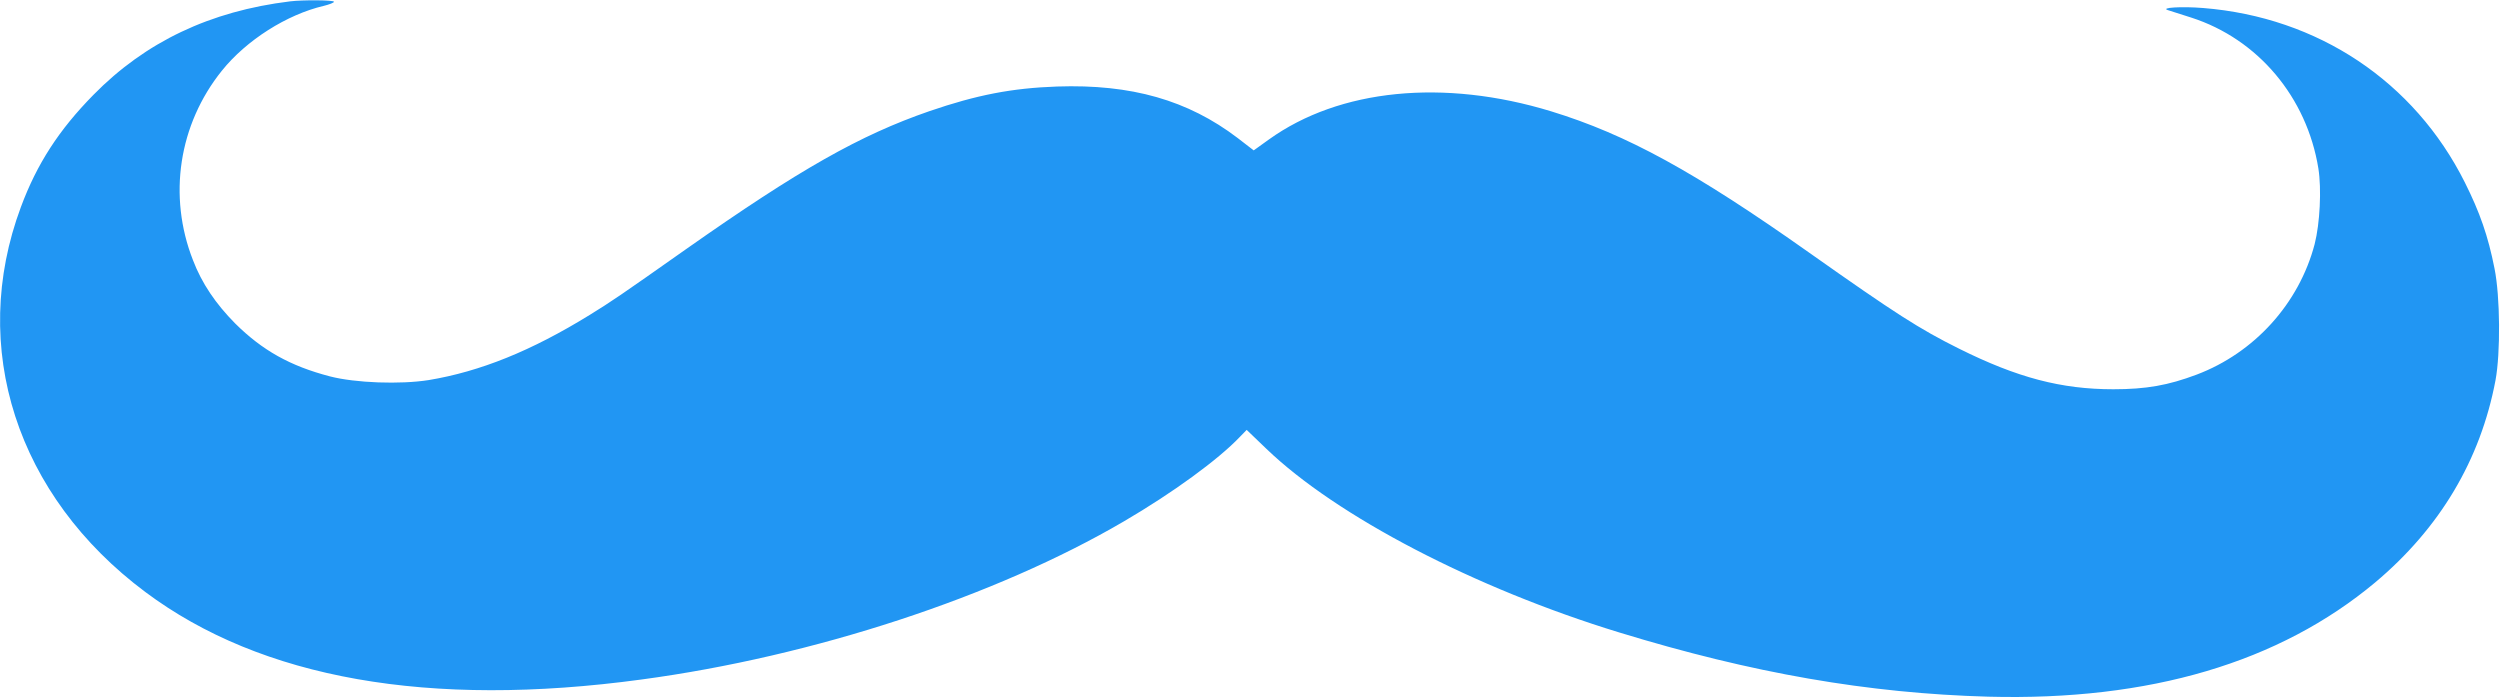
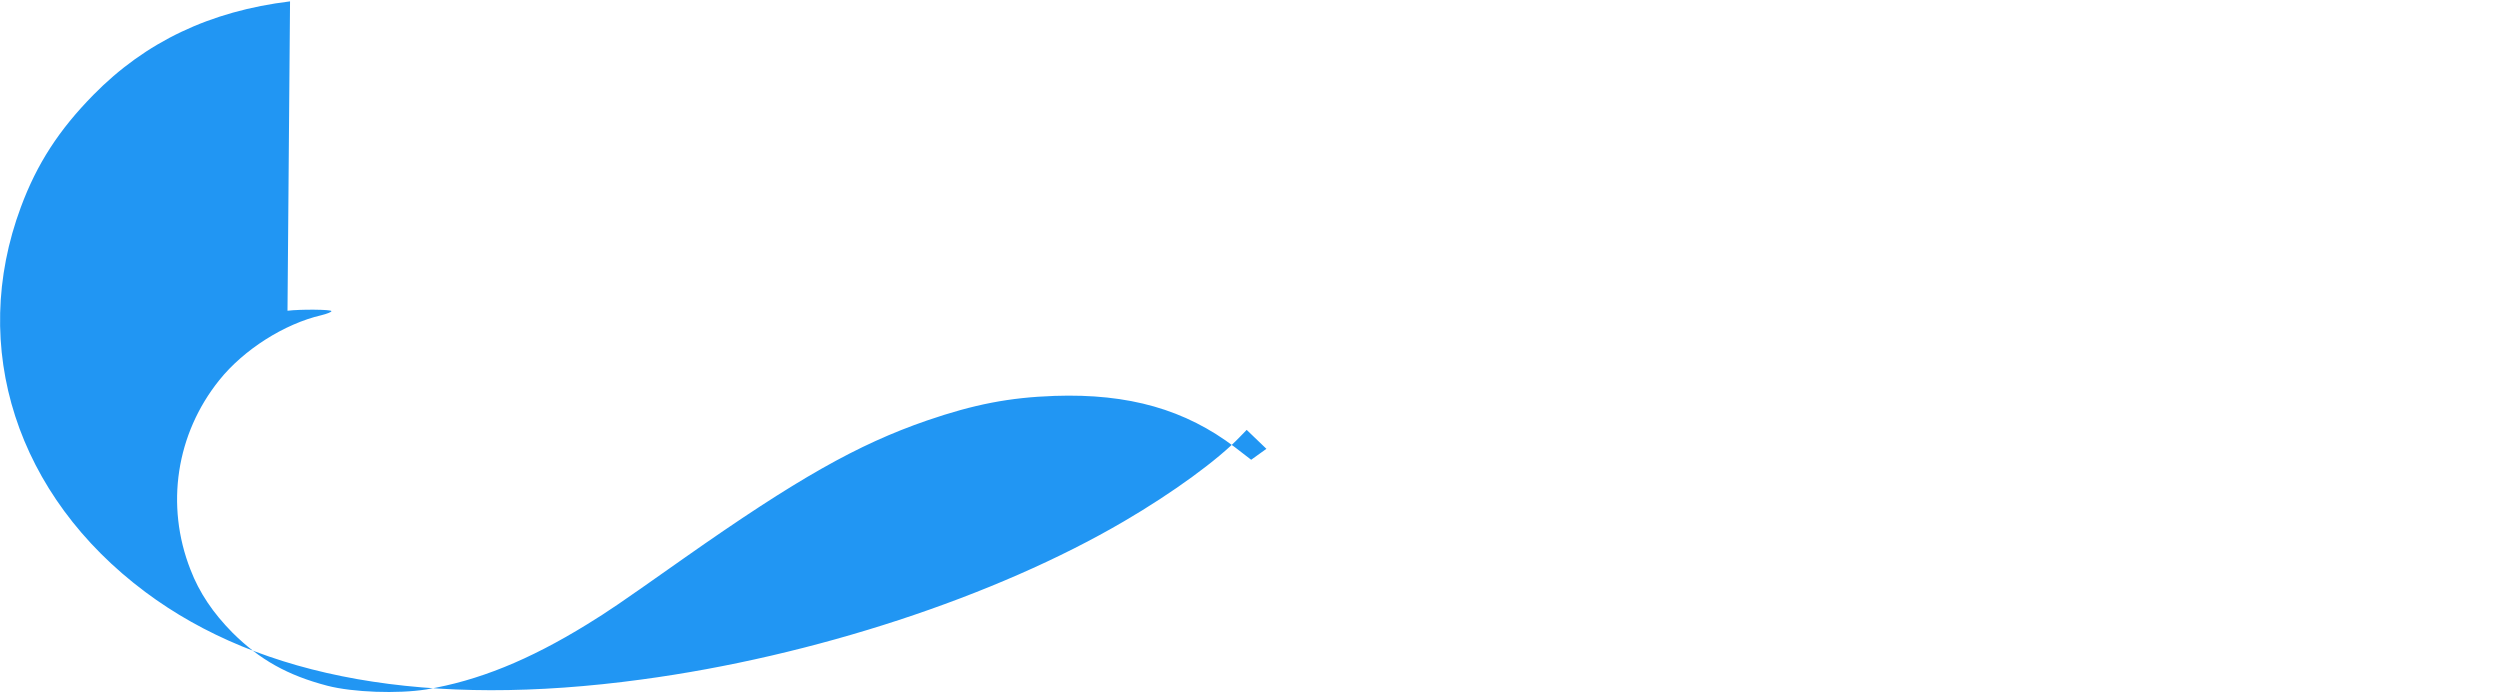
<svg xmlns="http://www.w3.org/2000/svg" version="1.0" width="1280pt" height="357pt" viewBox="0 0 1280 357" preserveAspectRatio="xMidYMid meet">
  <g transform="translate(0,357) scale(0.1,-0.1)" fill="#2196f3" stroke="none">
-     <path d="M1485 3563 c-409 -50 -740 -207 -1007 -479 -176 -179 -289 -353 -371 -574 -268 -719 -22 -1479 637 -1971 594 -444 1452 -596 2541 -448 878 118 1811 424 2470 810 248 145 482 315 594 433 l34 35 101 -97 c359 -345 1067 -714 1806 -940 682 -209 1276 -312 1890 -329 826 -22 1490 175 1981 585 331 278 539 627 616 1035 26 141 24 427 -5 572 -33 167 -75 287 -152 441 -259 517 -752 846 -1340 893 -111 9 -222 2 -180 -11 8 -3 62 -20 119 -38 342 -110 592 -408 651 -772 17 -106 8 -282 -19 -388 -80 -304 -308 -556 -604 -668 -146 -55 -259 -75 -427 -75 -266 0 -491 59 -790 208 -203 101 -326 180 -765 490 -587 415 -935 606 -1323 725 -550 168 -1084 115 -1445 -144 l-78 -56 -83 64 c-254 193 -543 276 -924 263 -230 -8 -411 -43 -653 -126 -356 -123 -665 -298 -1244 -705 -349 -246 -382 -268 -495 -338 -300 -185 -561 -290 -825 -334 -145 -23 -375 -15 -506 19 -203 53 -346 133 -485 271 -100 101 -171 206 -216 324 -129 329 -73 695 148 970 125 156 333 288 522 332 28 7 52 16 52 21 0 9 -161 10 -225 2z" />
+     <path d="M1485 3563 c-409 -50 -740 -207 -1007 -479 -176 -179 -289 -353 -371 -574 -268 -719 -22 -1479 637 -1971 594 -444 1452 -596 2541 -448 878 118 1811 424 2470 810 248 145 482 315 594 433 l34 35 101 -97 l-78 -56 -83 64 c-254 193 -543 276 -924 263 -230 -8 -411 -43 -653 -126 -356 -123 -665 -298 -1244 -705 -349 -246 -382 -268 -495 -338 -300 -185 -561 -290 -825 -334 -145 -23 -375 -15 -506 19 -203 53 -346 133 -485 271 -100 101 -171 206 -216 324 -129 329 -73 695 148 970 125 156 333 288 522 332 28 7 52 16 52 21 0 9 -161 10 -225 2z" />
  </g>
</svg>